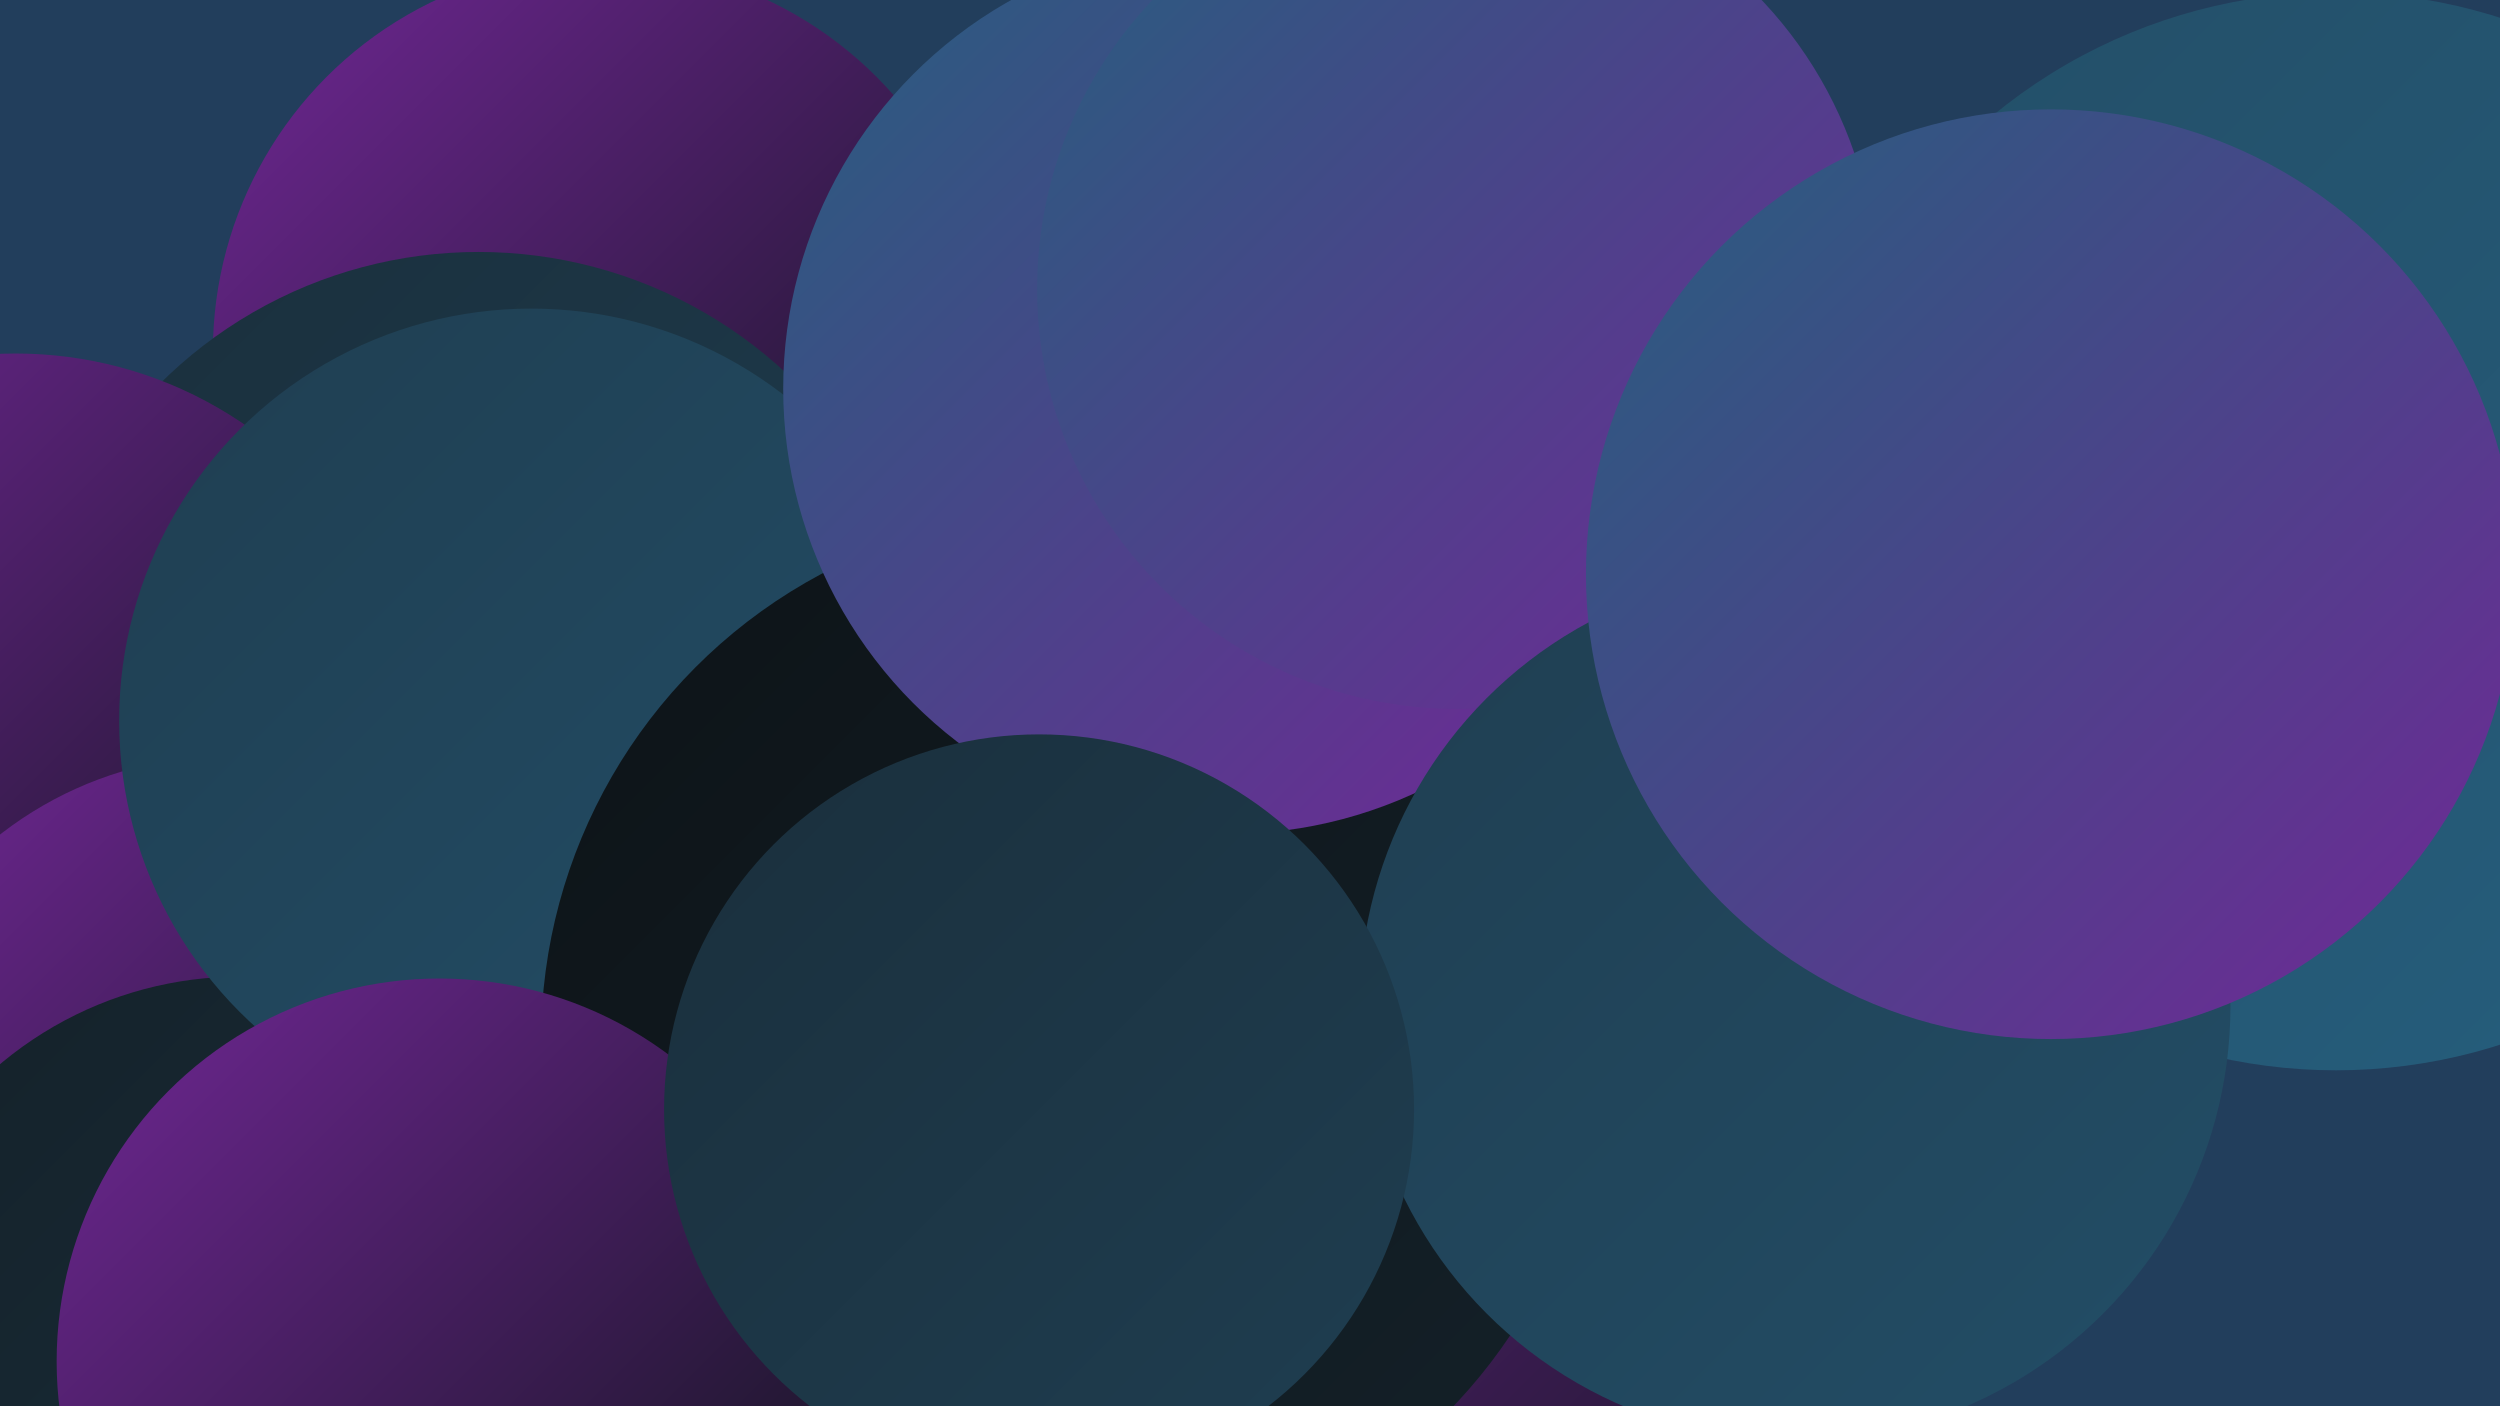
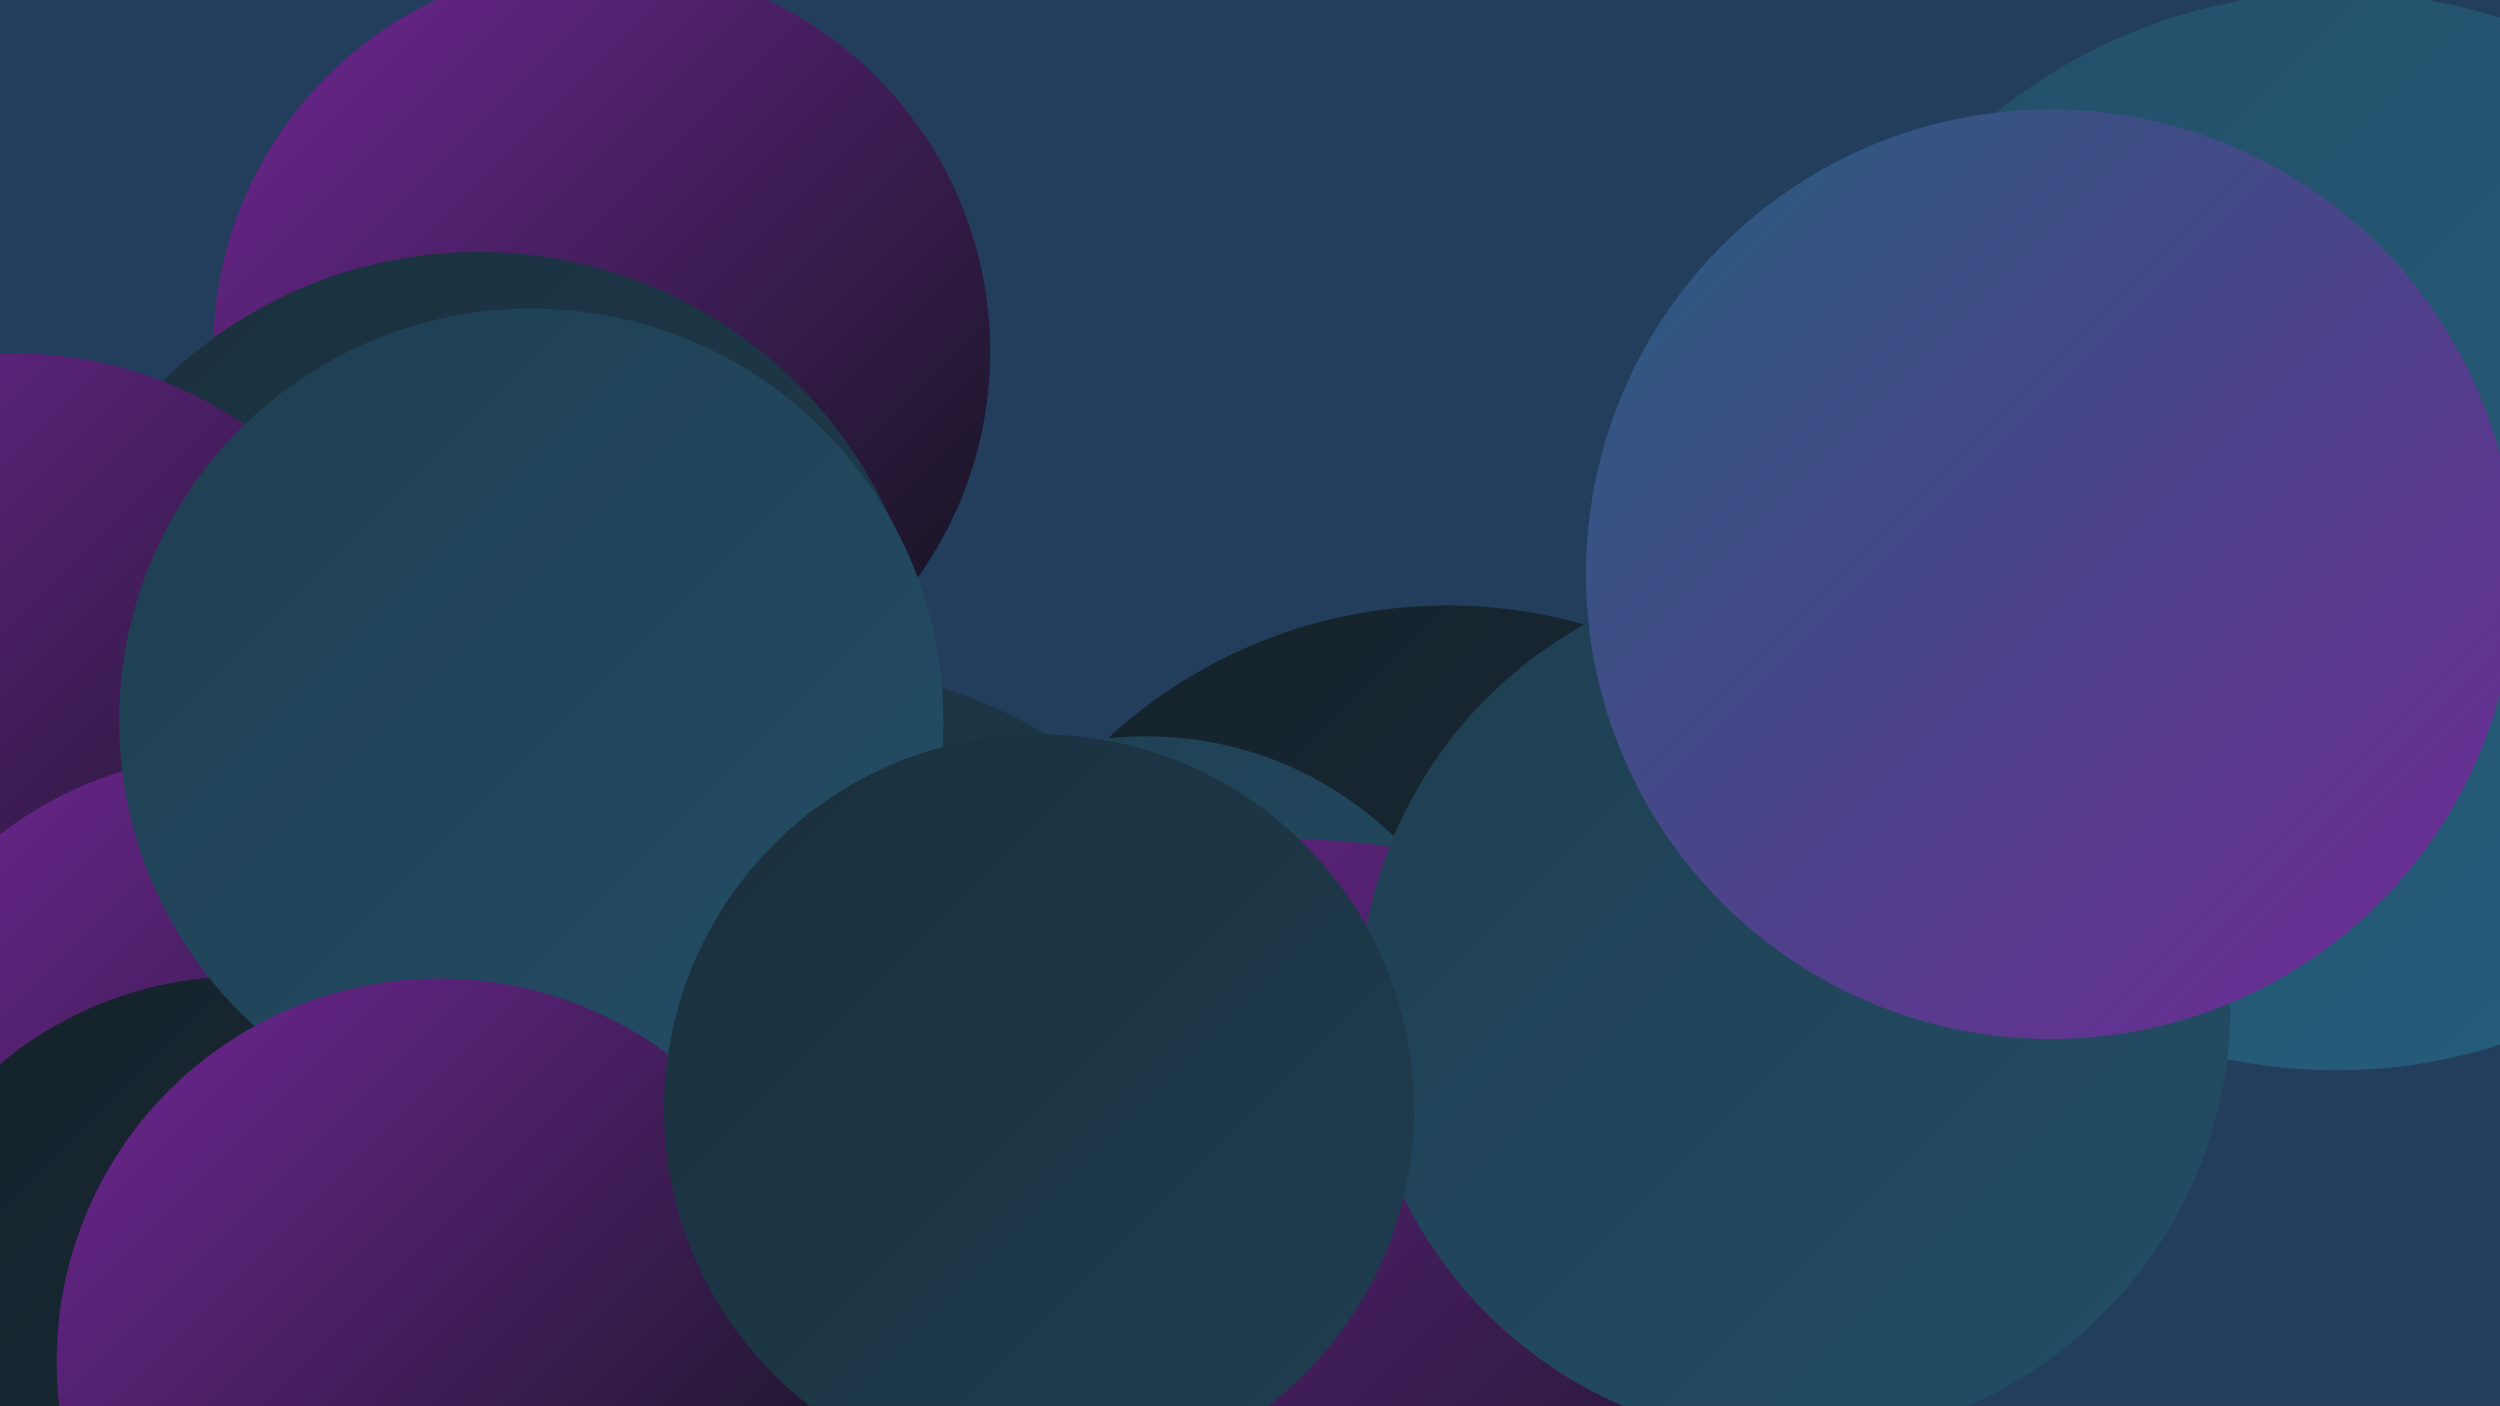
<svg xmlns="http://www.w3.org/2000/svg" width="1280" height="720">
  <defs>
    <linearGradient id="grad0" x1="0%" y1="0%" x2="100%" y2="100%">
      <stop offset="0%" style="stop-color:#0d1317;stop-opacity:1" />
      <stop offset="100%" style="stop-color:#142129;stop-opacity:1" />
    </linearGradient>
    <linearGradient id="grad1" x1="0%" y1="0%" x2="100%" y2="100%">
      <stop offset="0%" style="stop-color:#142129;stop-opacity:1" />
      <stop offset="100%" style="stop-color:#1a2f3c;stop-opacity:1" />
    </linearGradient>
    <linearGradient id="grad2" x1="0%" y1="0%" x2="100%" y2="100%">
      <stop offset="0%" style="stop-color:#1a2f3c;stop-opacity:1" />
      <stop offset="100%" style="stop-color:#1f3e51;stop-opacity:1" />
    </linearGradient>
    <linearGradient id="grad3" x1="0%" y1="0%" x2="100%" y2="100%">
      <stop offset="0%" style="stop-color:#1f3e51;stop-opacity:1" />
      <stop offset="100%" style="stop-color:#234e67;stop-opacity:1" />
    </linearGradient>
    <linearGradient id="grad4" x1="0%" y1="0%" x2="100%" y2="100%">
      <stop offset="0%" style="stop-color:#234e67;stop-opacity:1" />
      <stop offset="100%" style="stop-color:#265f7e;stop-opacity:1" />
    </linearGradient>
    <linearGradient id="grad5" x1="0%" y1="0%" x2="100%" y2="100%">
      <stop offset="0%" style="stop-color:#265f7e;stop-opacity:1" />
      <stop offset="100%" style="stop-color:#712796;stop-opacity:1" />
    </linearGradient>
    <linearGradient id="grad6" x1="0%" y1="0%" x2="100%" y2="100%">
      <stop offset="0%" style="stop-color:#712796;stop-opacity:1" />
      <stop offset="100%" style="stop-color:#0d1317;stop-opacity:1" />
    </linearGradient>
  </defs>
  <rect width="1280" height="720" fill="#223e5c" />
  <circle cx="408" cy="592" r="251" fill="url(#grad2)" />
  <circle cx="308" cy="180" r="199" fill="url(#grad6)" />
  <circle cx="245" cy="360" r="231" fill="url(#grad2)" />
  <circle cx="17" cy="508" r="246" fill="url(#grad5)" />
  <circle cx="1196" cy="272" r="276" fill="url(#grad4)" />
  <circle cx="741" cy="566" r="256" fill="url(#grad1)" />
  <circle cx="8" cy="388" r="207" fill="url(#grad6)" />
  <circle cx="566" cy="694" r="202" fill="url(#grad2)" />
  <circle cx="117" cy="577" r="190" fill="url(#grad6)" />
  <circle cx="587" cy="559" r="182" fill="url(#grad3)" />
  <circle cx="667" cy="713" r="283" fill="url(#grad6)" />
  <circle cx="123" cy="691" r="191" fill="url(#grad1)" />
  <circle cx="272" cy="369" r="211" fill="url(#grad3)" />
-   <circle cx="548" cy="533" r="271" fill="url(#grad0)" />
-   <circle cx="629" cy="199" r="228" fill="url(#grad5)" />
  <circle cx="225" cy="697" r="196" fill="url(#grad6)" />
-   <circle cx="746" cy="148" r="215" fill="url(#grad5)" />
  <circle cx="919" cy="515" r="223" fill="url(#grad3)" />
  <circle cx="532" cy="568" r="192" fill="url(#grad2)" />
  <circle cx="1050" cy="294" r="238" fill="url(#grad5)" />
</svg>